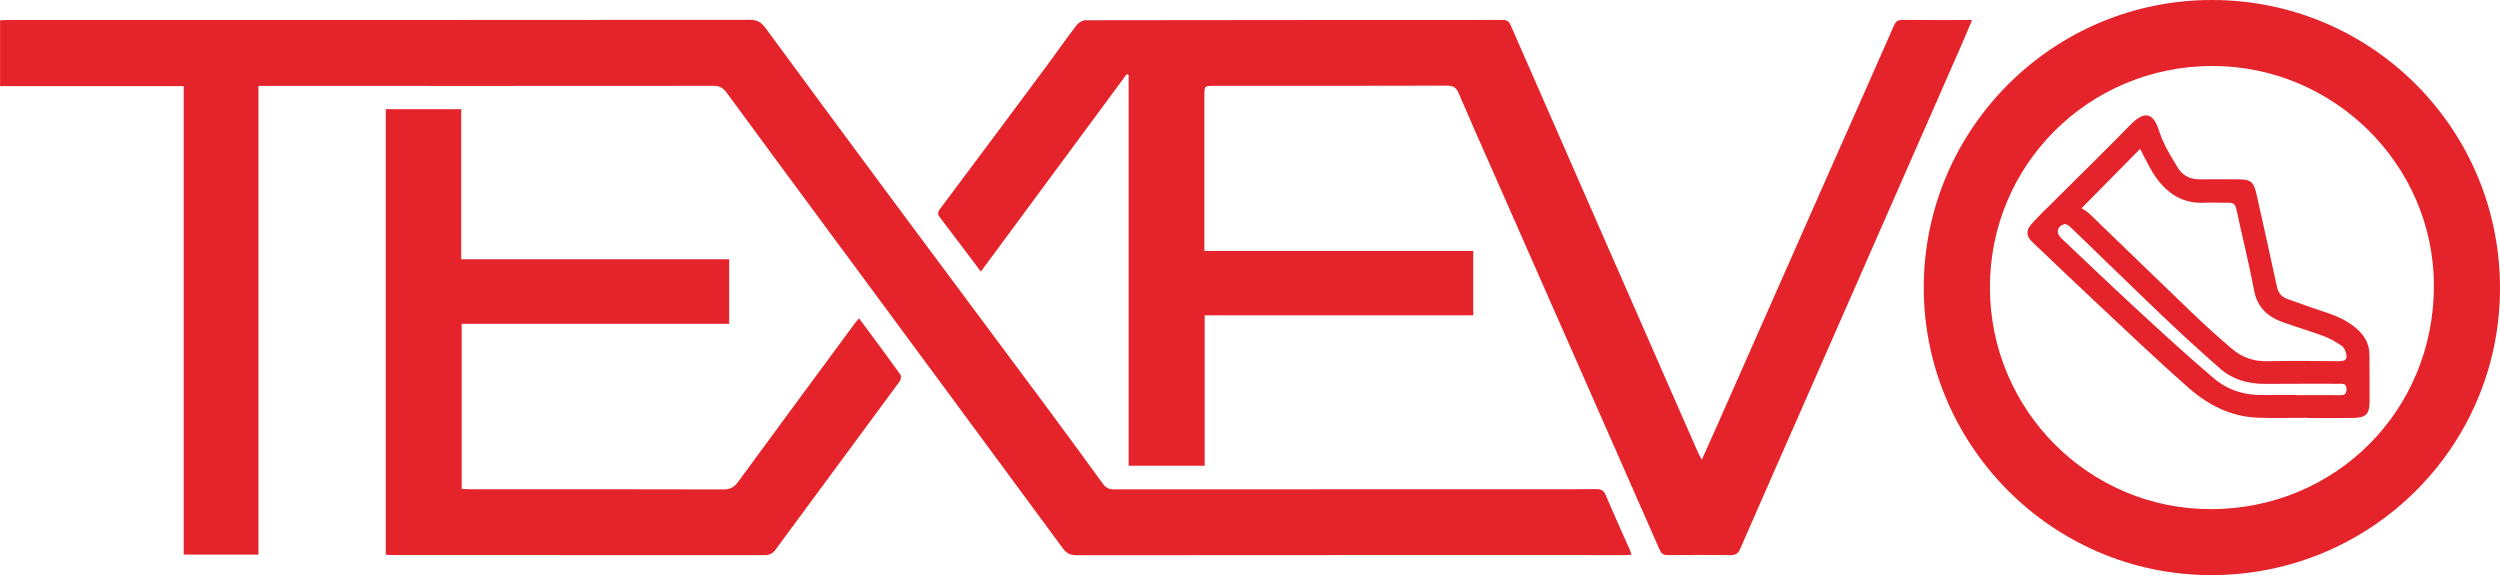
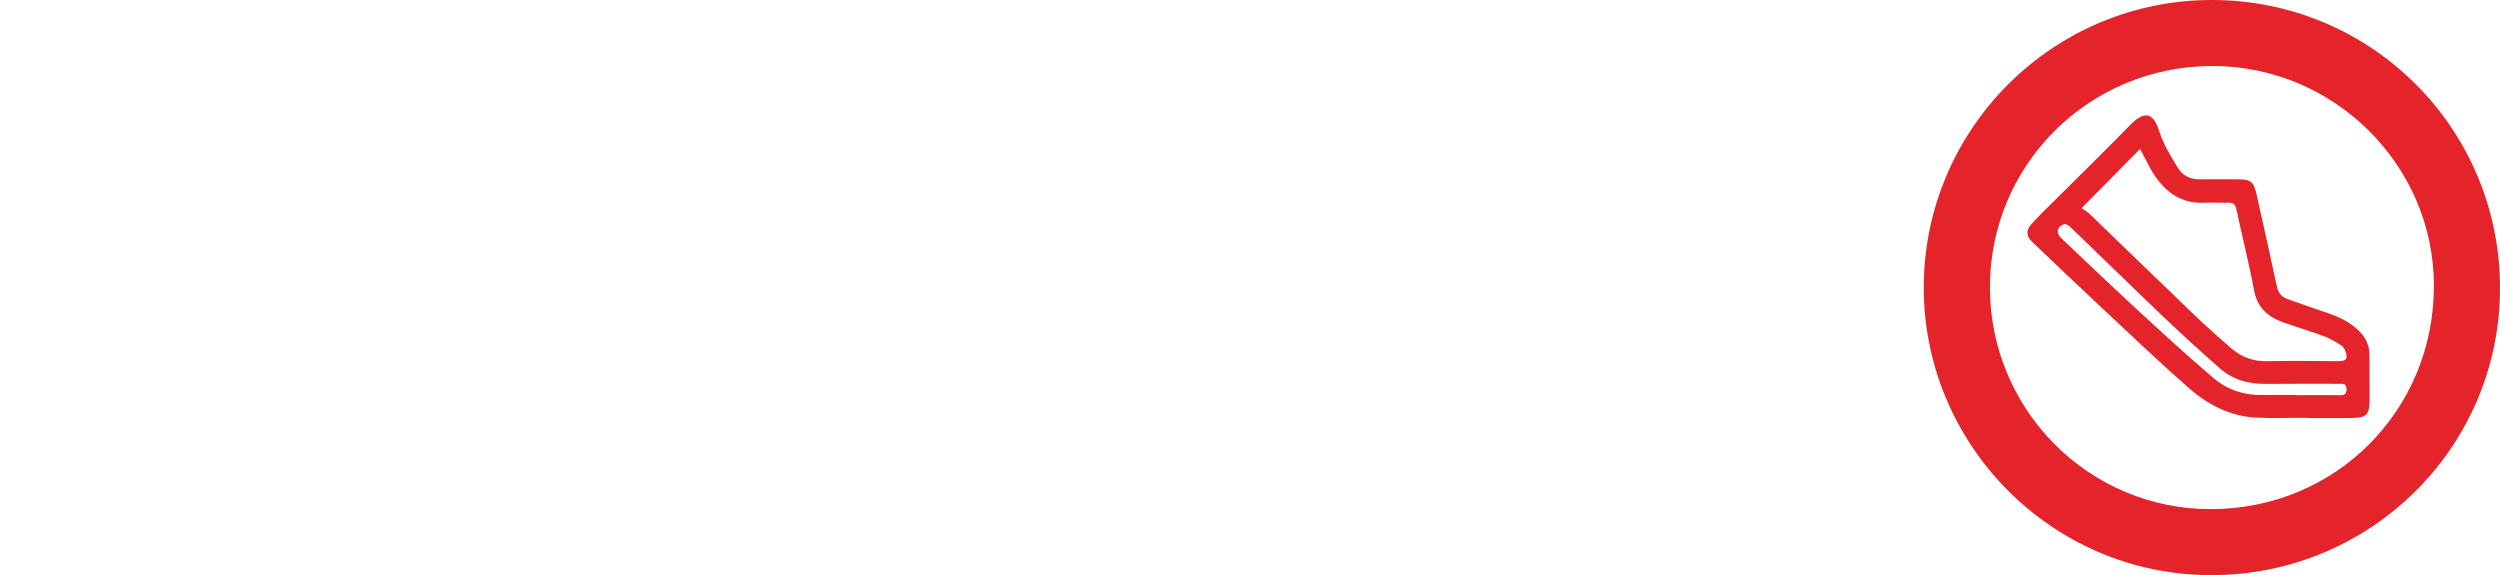
<svg xmlns="http://www.w3.org/2000/svg" id="Vrstva_2" data-name="Vrstva 2" viewBox="0 0 424.74 97.7">
  <defs>
    <style>
      .cls-1 {
        fill: none;
      }

      .cls-2 {
        fill: #e5232b;
      }
    </style>
  </defs>
  <g id="Vrstva_1-2" data-name="Vrstva 1">
    <g>
-       <path class="cls-1" d="m397.42,65.2c-4.16,0-8.31-.03-12.47.02-2.91.03-5.58-.69-7.77-2.6-3.36-2.94-6.65-5.96-9.89-9.04-5.2-4.95-10.33-9.98-15.51-14.97-.28-.27-.77-.6-1.06-.53-1.21.32-1.48,1.49-.58,2.34,4.44,4.19,8.85,8.41,13.34,12.55,4.13,3.81,8.28,7.61,12.56,11.25,2.36,2.01,5.26,2.96,8.43,2.89,1.88-.04,3.76,0,5.63,0,0,.01,0,.02,0,.03,2.48,0,4.96-.02,7.43,0,.79,0,1.15-.22,1.11-1.09-.04-.94-.63-.85-1.23-.85Z" />
-       <path class="cls-1" d="m397.81,58.75c-.92-.62-1.89-1.21-2.93-1.59-2.31-.86-4.69-1.56-7.02-2.39-2.6-.93-4.37-2.52-4.92-5.45-.86-4.62-2.02-9.17-3-13.77-.19-.91-.61-1.13-1.46-1.09-1.32.05-2.64-.06-3.95,0-3.7.2-6.35-1.57-8.36-4.45-.82-1.17-1.41-2.49-2.1-3.75-.16-.29-.3-.59-.48-.95-3.27,3.31-6.43,6.52-9.95,10.08.38.26.89.52,1.29.9,5.95,5.73,11.86,11.49,17.83,17.2,2.1,2.01,4.27,3.96,6.49,5.84,1.69,1.44,3.68,2.11,5.97,2.06,4.07-.09,8.15-.07,12.23,0,1.11.02,1.37-.46,1.12-1.35-.13-.47-.39-1.02-.77-1.27Z" />
      <path class="cls-1" d="m375.8,11.21c-20.94.04-37.74,16.81-37.72,37.63.03,20.84,16.85,37.7,37.58,37.66,21.2-.04,37.88-16.79,37.85-38-.03-20.53-17.03-37.33-37.71-37.29Zm23.97,59.83c-2.6.05-5.19.01-7.79.01,0-.01,0-.02,0-.04-2.84,0-5.68.09-8.51-.02-4.51-.18-8.36-2.18-11.64-5.06-5.06-4.45-9.94-9.1-14.87-13.71-3.93-3.68-7.82-7.41-11.73-11.11-.95-.9-1.08-1.92-.16-2.95,1.24-1.4,2.6-2.69,3.93-4.01,4.32-4.31,8.68-8.56,12.94-12.92,2.79-2.85,4.07-1.51,4.92,1.17.68,2.16,1.95,4.16,3.13,6.13.82,1.37,2.19,2.01,3.86,1.97,2.08-.05,4.15,0,6.23,0,2.31,0,2.81.37,3.29,2.56,1.15,5.17,2.32,10.33,3.42,15.51.24,1.12.71,1.88,1.82,2.26,2.07.7,4.12,1.49,6.2,2.16,2.11.68,4.12,1.53,5.76,3.06,1.22,1.13,1.98,2.47,1.97,4.2-.01,2.67.04,5.34.02,8.01-.02,2.15-.6,2.75-2.8,2.8Z" />
-       <path class="cls-2" d="m335.06,3.4c-4.09,0-7.96.03-11.84-.02-.84-.01-1.17.32-1.47,1.02-3.35,7.63-6.74,15.24-10.11,22.86-6.58,14.87-13.14,29.74-19.72,44.61-.89,2.02-1.81,4.04-2.79,6.24-.29-.55-.49-.89-.65-1.24-1.91-4.34-3.82-8.68-5.72-13.03-8.71-19.85-17.42-39.71-26.11-59.57-.28-.64-.63-.88-1.34-.88-23.62.02-47.25,0-70.87.05-.52,0-1.2.4-1.52.82-1.77,2.31-3.44,4.7-5.17,7.04-6.02,8.1-12.05,16.2-18.1,24.27-.45.6-.28.97.09,1.44,1.29,1.68,2.56,3.37,3.83,5.05,1,1.32,1.99,2.64,3.07,4.08,8.34-11.3,16.56-22.42,24.78-33.54.11.05.22.1.33.14v66.39h12.92v-25.56h45.63v-10.94h-45.68v-1.7c0-8.22,0-16.44,0-24.66,0-1.68,0-1.69,1.71-1.69,13.19,0,26.38.01,39.57-.03,1.05,0,1.53.37,1.93,1.3,1.76,4.14,3.6,8.26,5.42,12.38,9.58,21.73,19.17,43.46,28.73,65.2.32.72.71.89,1.44.88,3.52-.03,7.04-.05,10.55,0,.89.01,1.32-.24,1.68-1.07,3.61-8.29,7.28-16.56,10.91-24.84,8.93-20.32,17.86-40.65,26.78-60.97.57-1.29,1.1-2.6,1.71-4.04Z" />
-       <path class="cls-2" d="m272.79,84.09c-.34-.81-.82-1-1.64-.99-2.76.04-5.52.02-8.27.02-24.54,0-49.09,0-73.63.02-.85,0-1.38-.27-1.88-.96-3.42-4.71-6.87-9.4-10.34-14.08-8.47-11.4-16.97-22.77-25.44-34.18-7.2-9.7-14.38-19.43-21.54-29.17-.7-.95-1.39-1.39-2.63-1.38-42.05.04-84.11.03-126.16.03-.39,0-.78.04-1.25.06v11.17h31.2v79.59h12.7V14.59c.64,0,1.07,0,1.5,0,25.26,0,50.53.02,75.79-.01,1.05,0,1.66.35,2.26,1.17,6.28,8.56,12.58,17.09,18.89,25.62,12.75,17.26,25.51,34.52,38.23,51.8.64.88,1.31,1.16,2.37,1.16,31.02-.03,62.04-.02,93.06-.02.35,0,.7-.04,1.16-.06-.11-.34-.17-.61-.28-.85-1.37-3.1-2.77-6.18-4.09-9.3Z" />
      <path class="cls-2" d="m375.84,0c-26.96-.03-48.82,21.76-49,48.54-.18,26.75,21.53,49.1,48.73,49.17,27.16.07,49.14-21.72,49.17-48.71C424.77,21.9,402.94.03,375.84,0Zm-.18,86.5c-20.73.04-37.56-16.82-37.58-37.66-.03-20.82,16.78-37.58,37.72-37.63,20.68-.04,37.68,16.76,37.71,37.29.04,21.21-16.65,37.96-37.85,38Z" />
-       <path class="cls-2" d="m145.93,54.08c-.27.33-.48.56-.67.82-6.63,8.99-13.28,17.97-19.87,26.98-.66.9-1.32,1.27-2.45,1.27-14.39-.04-28.78-.03-43.17-.03-.43,0-.85-.04-1.33-.06v-28.05h45.44v-10.96h-45.52v-25.5h-12.82v75.69c.43.03.79.06,1.14.06,21.07,0,42.13,0,63.2.02.85,0,1.38-.26,1.88-.94,7.02-9.54,14.08-19.05,21.1-28.6.2-.27.29-.89.12-1.13-2.3-3.2-4.65-6.36-7.04-9.58Z" />
      <path class="cls-2" d="m402.55,60.22c0-1.72-.75-3.07-1.97-4.2-1.65-1.53-3.65-2.38-5.76-3.06-2.08-.67-4.13-1.45-6.2-2.16-1.11-.38-1.58-1.14-1.82-2.26-1.1-5.18-2.27-10.34-3.42-15.51-.49-2.2-.98-2.57-3.29-2.56-2.08,0-4.16-.04-6.23,0-1.68.04-3.04-.6-3.86-1.97-1.18-1.97-2.45-3.97-3.13-6.13-.85-2.68-2.13-4.02-4.92-1.17-4.26,4.36-8.62,8.62-12.94,12.92-1.33,1.32-2.69,2.61-3.93,4.01-.92,1.04-.78,2.06.16,2.95,3.91,3.71,7.79,7.43,11.73,11.11,4.92,4.6,9.8,9.26,14.87,13.71,3.29,2.88,7.13,4.88,11.64,5.06,2.83.12,5.67.02,8.51.02,0,.01,0,.02,0,.04,2.6,0,5.19.04,7.79-.01,2.2-.05,2.79-.65,2.8-2.8.02-2.67-.03-5.34-.02-8.01Zm-5.01,6.92c-2.48-.03-4.95,0-7.43,0,0-.01,0-.02,0-.03-1.88,0-3.76-.03-5.63,0-3.17.07-6.07-.87-8.43-2.89-4.28-3.64-8.43-7.44-12.56-11.25-4.49-4.14-8.91-8.35-13.34-12.55-.9-.85-.62-2.02.58-2.34.29-.08.78.26,1.06.53,5.18,4.98,10.31,10.01,15.51,14.97,3.23,3.08,6.53,6.1,9.89,9.04,2.19,1.91,4.86,2.63,7.77,2.6,4.16-.04,8.31-.01,12.47-.02.61,0,1.19-.08,1.23.85.04.87-.32,1.1-1.11,1.09Zm-.08-5.77c-4.08-.06-8.15-.08-12.23,0-2.29.05-4.28-.62-5.97-2.06-2.22-1.89-4.39-3.83-6.49-5.84-5.96-5.71-11.88-11.47-17.83-17.2-.4-.38-.91-.64-1.29-.9,3.51-3.56,6.68-6.76,9.95-10.08.18.36.32.66.48.95.69,1.26,1.28,2.58,2.1,3.75,2.01,2.88,4.66,4.65,8.36,4.45,1.31-.07,2.64.04,3.95,0,.84-.03,1.26.18,1.46,1.09.97,4.6,2.14,9.15,3,13.77.55,2.94,2.32,4.52,4.92,5.45,2.33.83,4.7,1.53,7.02,2.39,1.03.39,2.01.97,2.93,1.59.38.25.64.8.77,1.27.24.89-.01,1.37-1.12,1.35Z" />
    </g>
  </g>
</svg>